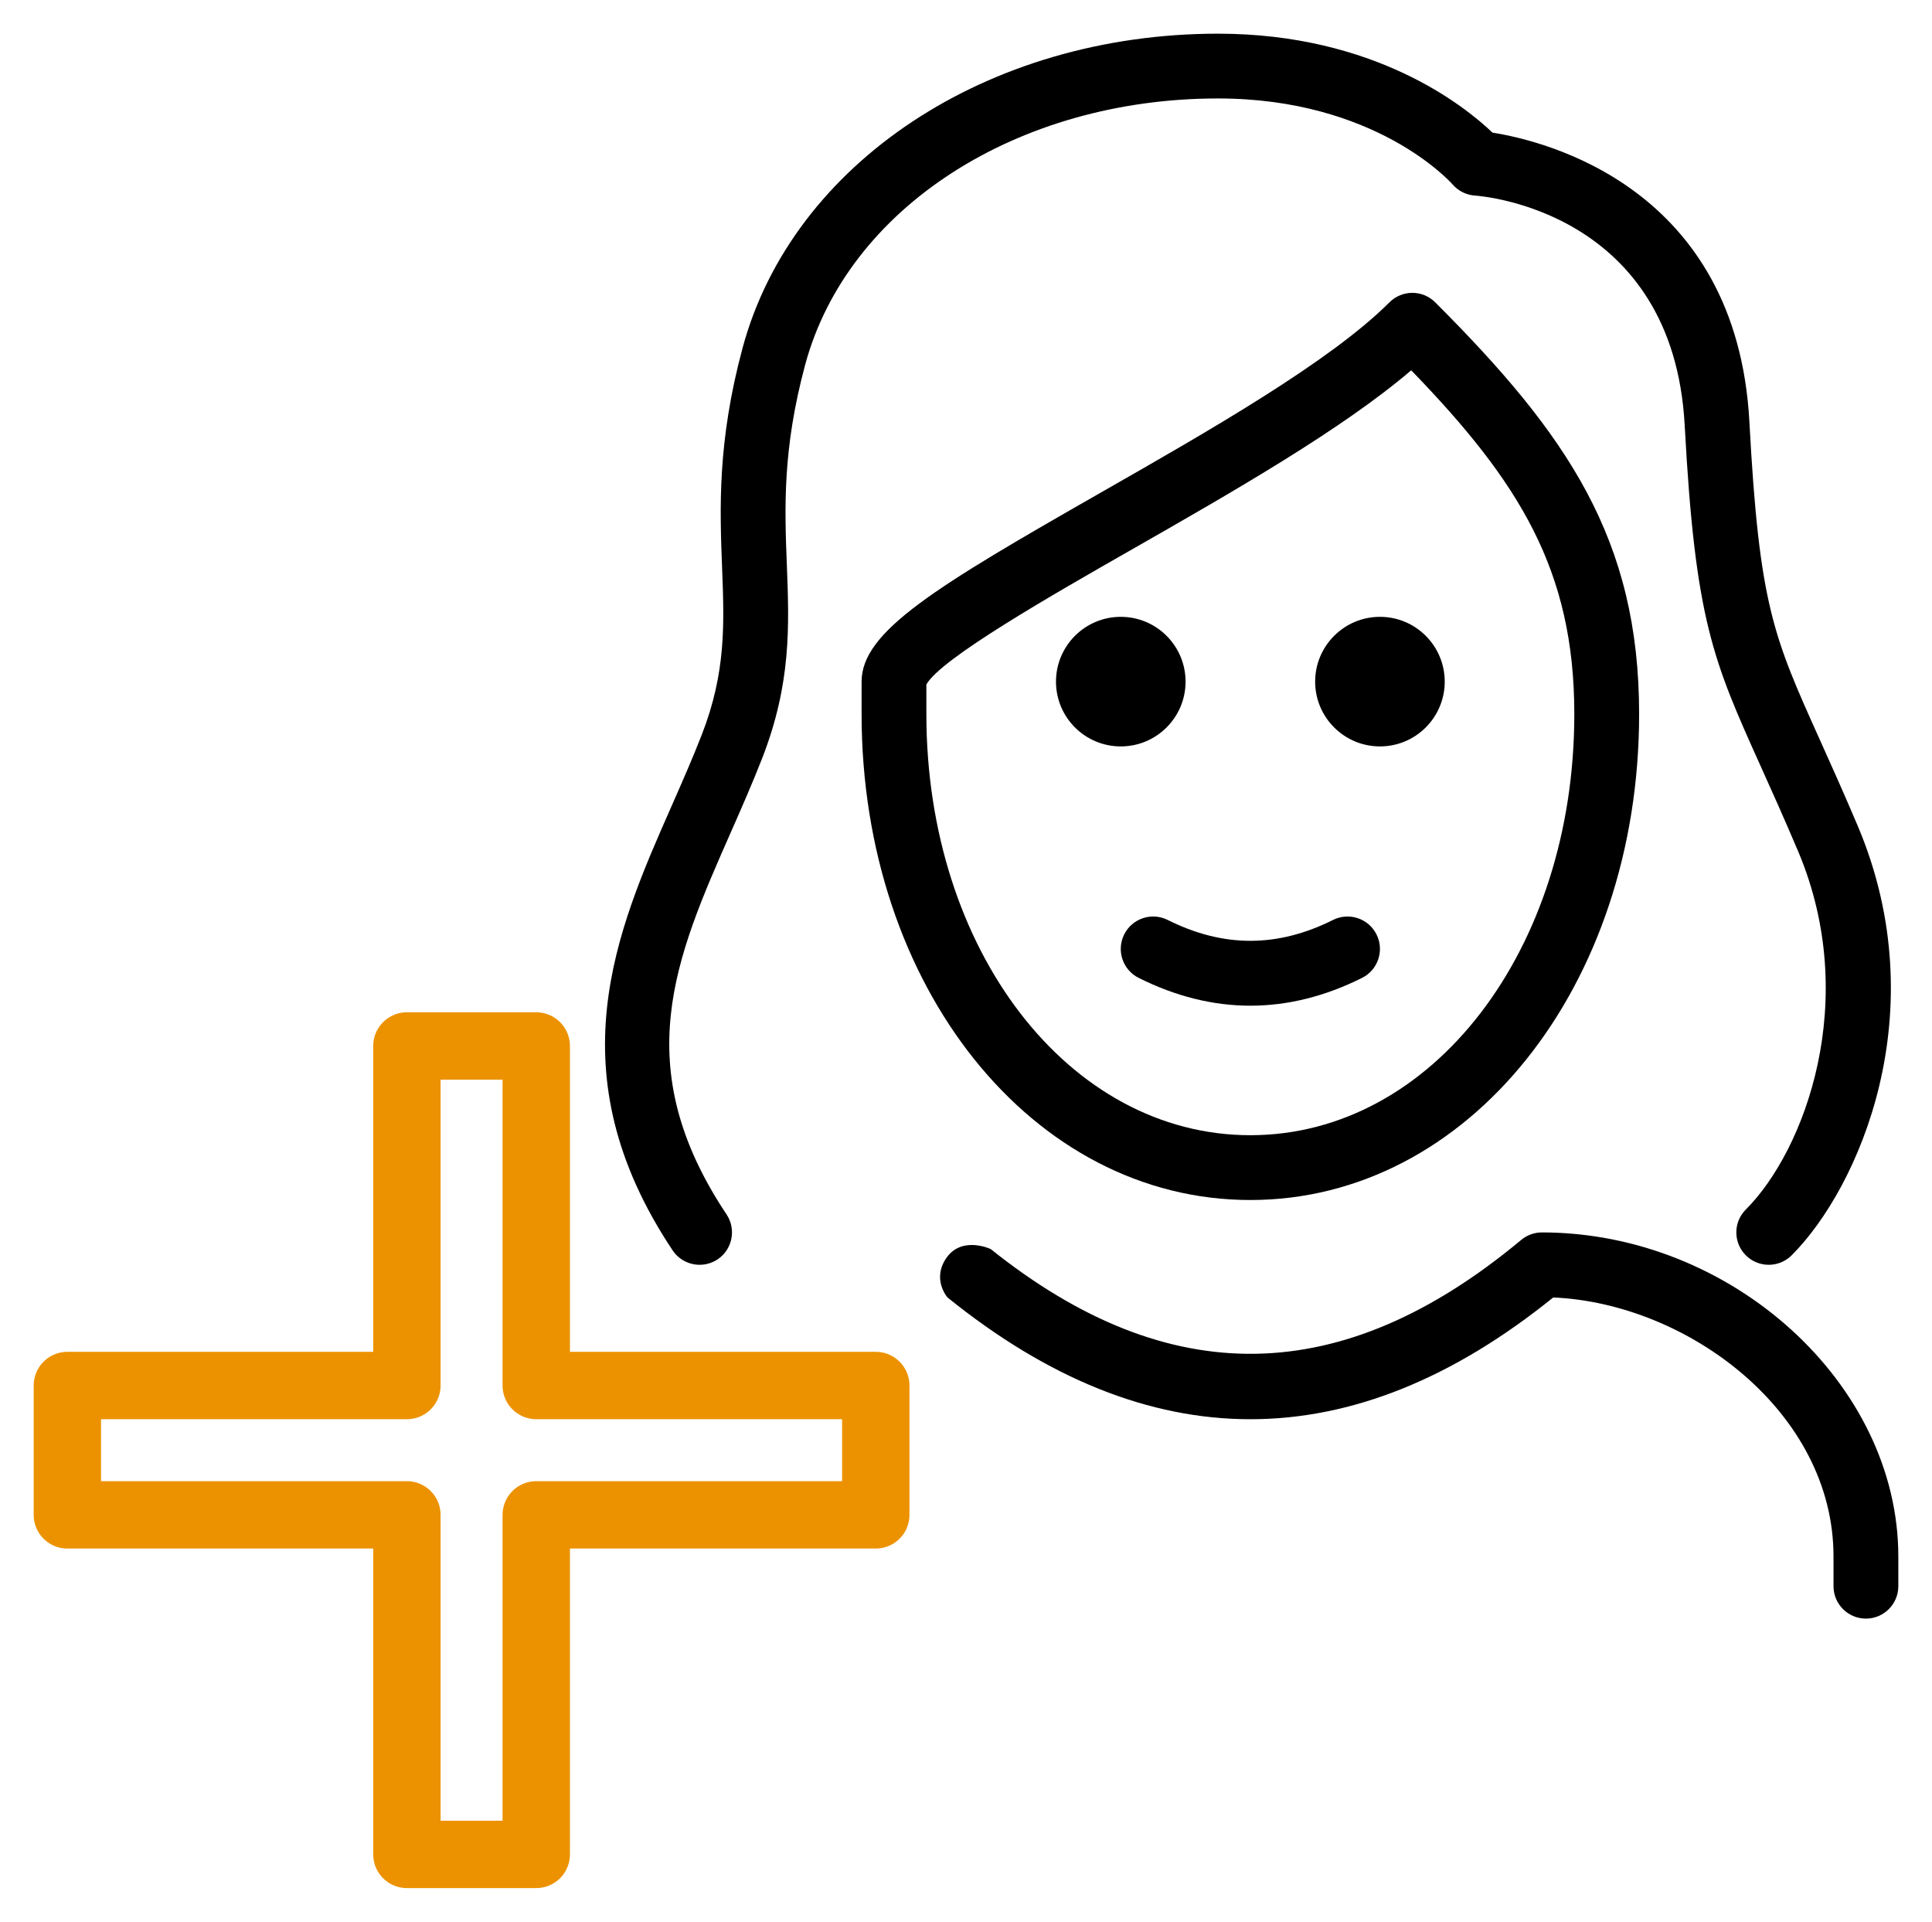
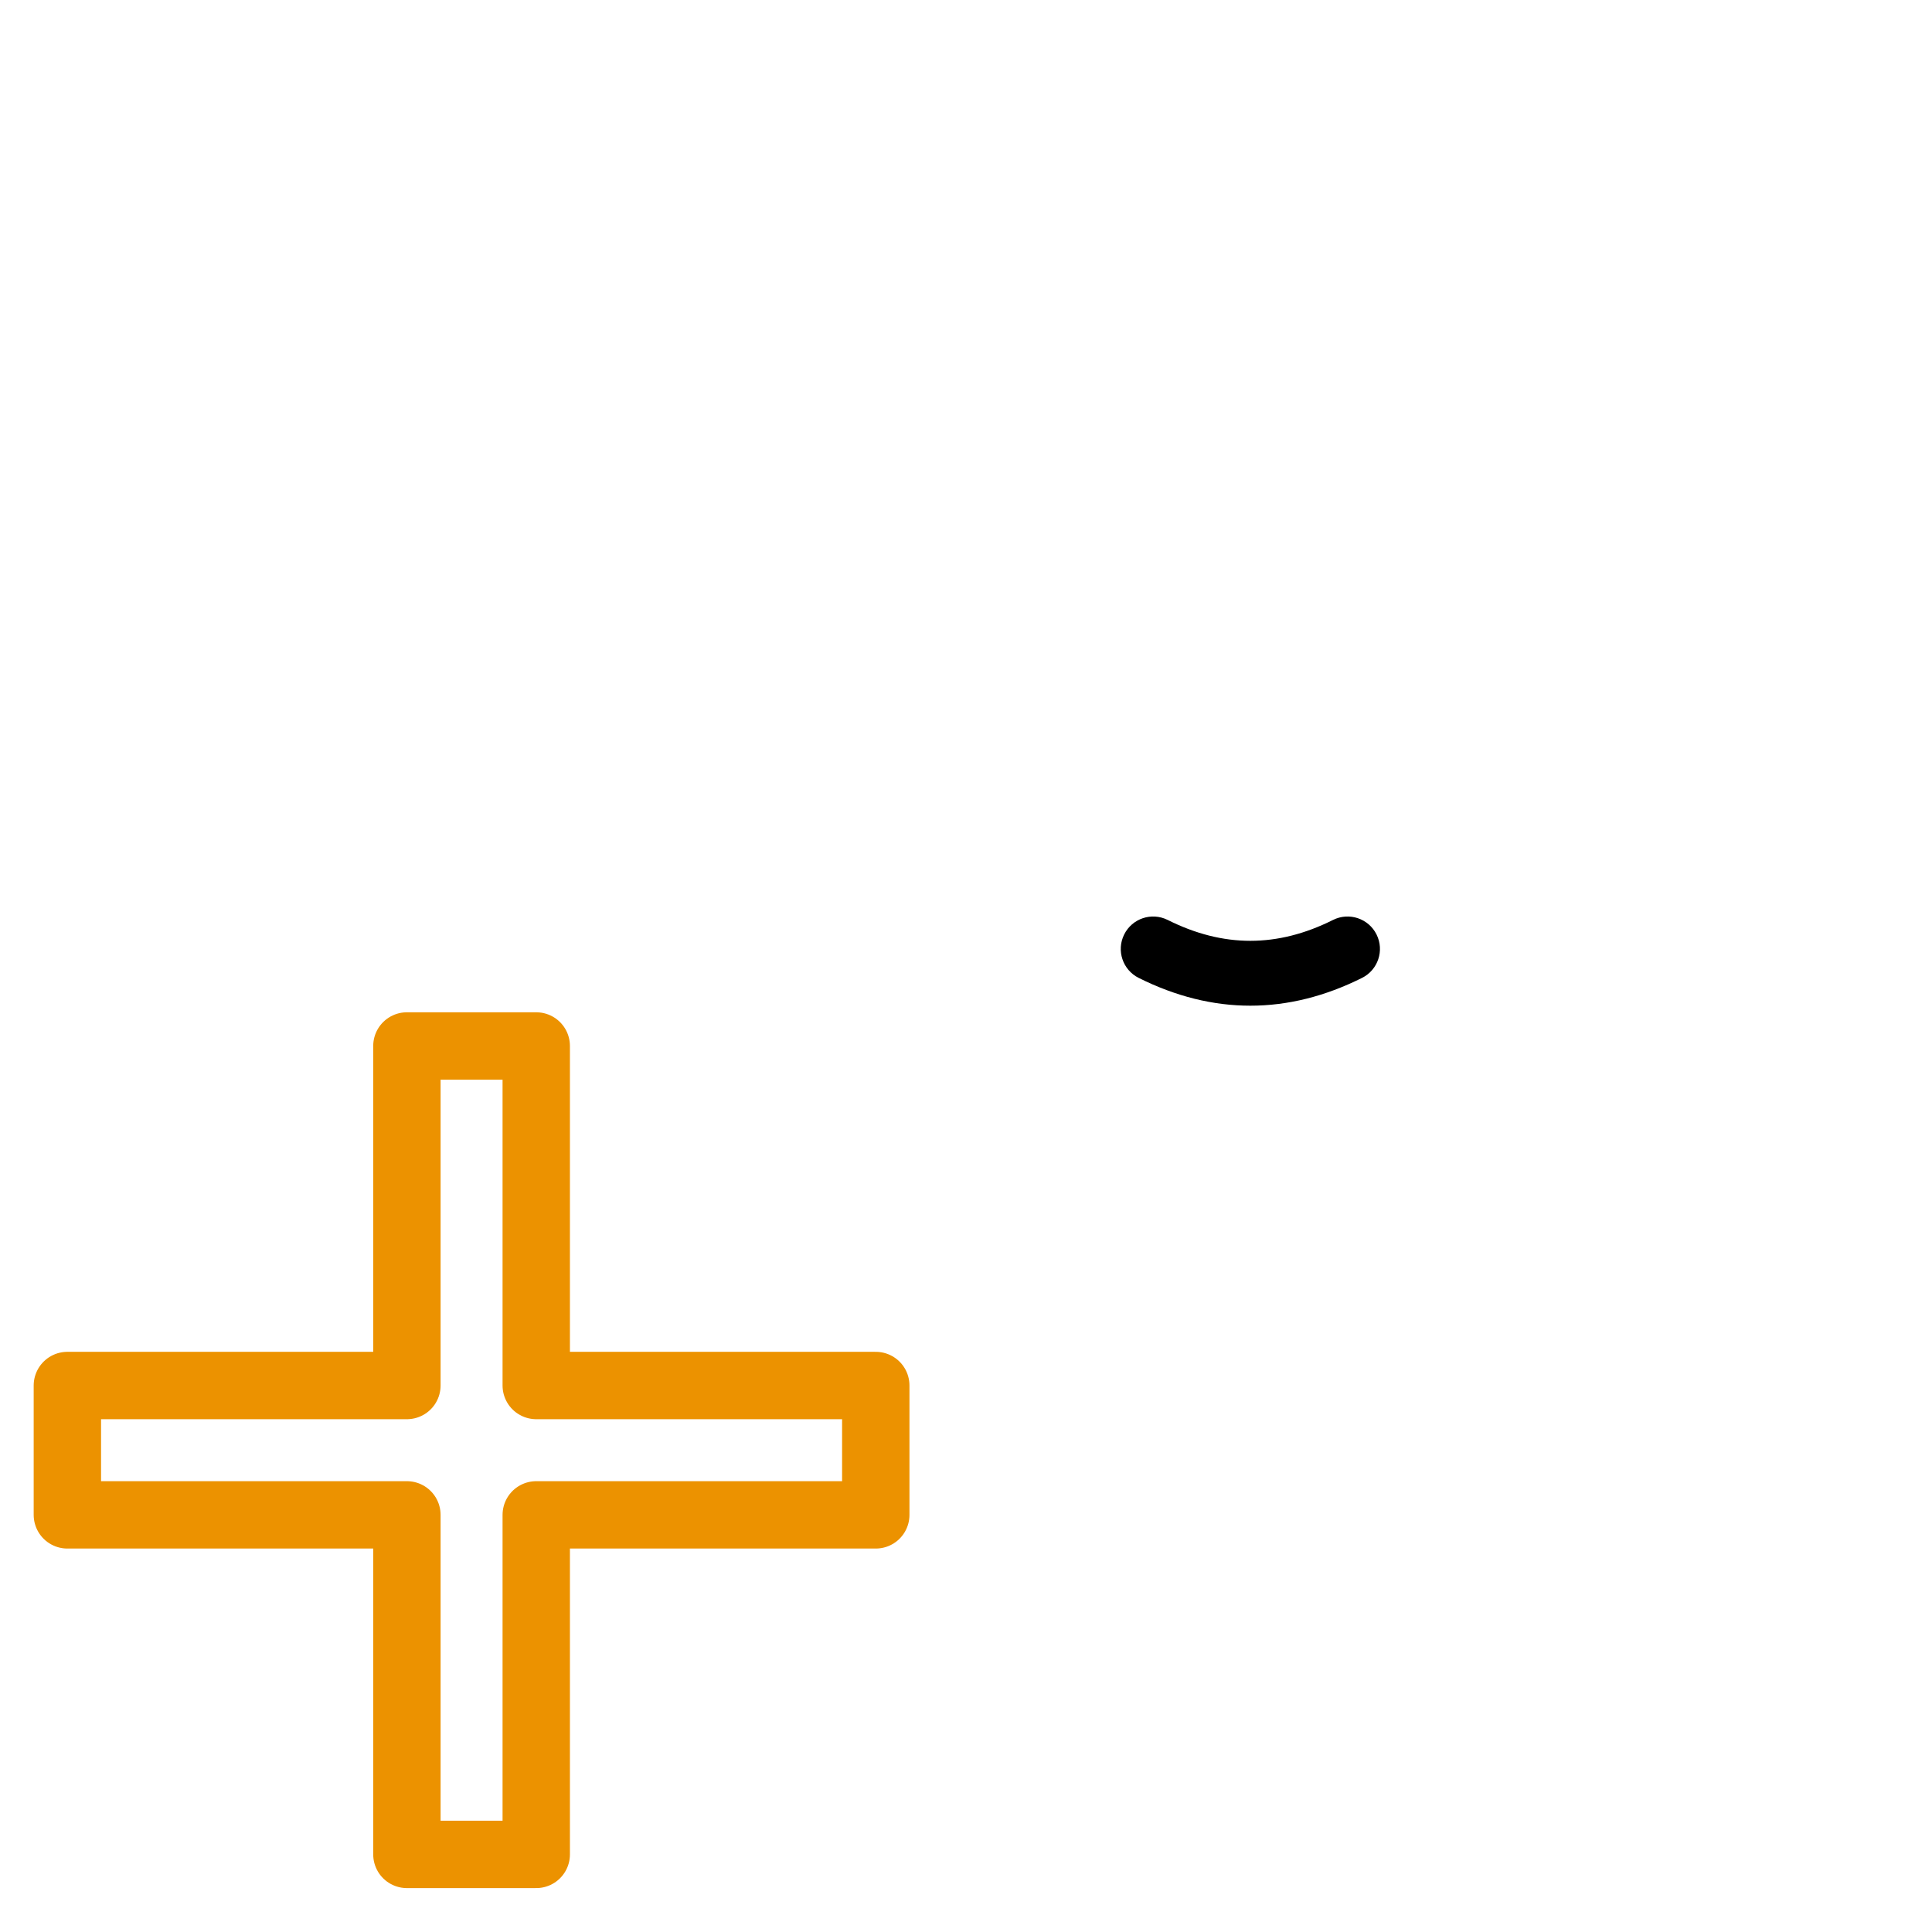
<svg xmlns="http://www.w3.org/2000/svg" viewBox="1970 2472.948 57.357 57.052" width="57.357" height="57.052">
-   <path fill="rgb(0, 0, 0)" stroke="none" fill-opacity="1" stroke-width="1" stroke-opacity="1" color="rgb(51, 51, 51)" font-size-adjust="none" id="tSvgcb672e17ed" title="Path 47" d="M 1990.771 2510.496 C 1990.46 2510.496 1990.155 2510.346 1989.969 2510.068 C 1986.448 2504.787 1988.3 2500.59 1989.934 2496.886 C 1990.244 2496.181 1990.556 2495.476 1990.835 2494.758 C 1991.558 2492.902 1991.502 2491.463 1991.437 2489.797 C 1991.37 2488.054 1991.293 2486.078 1992.044 2483.283 C 1993.522 2477.786 1999.326 2473.948 2006.159 2473.948 C 2010.809 2473.948 2013.484 2476.097 2014.308 2476.885 C 2015.863 2477.131 2021.561 2478.508 2021.936 2485.473 C 2022.229 2490.915 2022.646 2491.841 2024.027 2494.909 C 2024.352 2495.63 2024.726 2496.461 2025.159 2497.482 C 2027.484 2502.999 2025.185 2508.22 2023.19 2510.215 C 2022.814 2510.59 2022.205 2510.59 2021.83 2510.215 C 2021.454 2509.839 2021.454 2509.23 2021.83 2508.855 C 2023.592 2507.092 2025.241 2502.631 2023.387 2498.231 C 2022.961 2497.227 2022.593 2496.409 2022.273 2495.699 C 2020.857 2492.555 2020.328 2491.378 2020.015 2485.577 C 2019.674 2479.226 2014.028 2478.771 2013.788 2478.754 C 2013.532 2478.737 2013.294 2478.618 2013.126 2478.425 C 2013.037 2478.324 2010.809 2475.871 2006.159 2475.871 C 2000.194 2475.871 1995.154 2479.124 1993.902 2483.783 C 1993.227 2486.295 1993.294 2488.038 1993.36 2489.723 C 1993.43 2491.525 1993.495 2493.228 1992.628 2495.457 C 1992.338 2496.2 1992.016 2496.932 1991.694 2497.662 C 1990.052 2501.384 1988.635 2504.598 1991.57 2509.001 C 1991.864 2509.443 1991.745 2510.041 1991.303 2510.335C 1991.139 2510.444 1990.954 2510.496 1990.771 2510.496Z" />
-   <path fill="rgb(0, 0, 0)" stroke="none" fill-opacity="1" stroke-width="1" stroke-opacity="1" color="rgb(51, 51, 51)" font-size-adjust="none" id="tSvg2eb5a04f86" title="Path 48" d="M 1999.412 2510.029 C 2004.706 2514.264 2009.862 2514.174 2015.161 2509.758 C 2015.334 2509.613 2015.552 2509.535 2015.777 2509.535 C 2015.777 2509.535 2015.777 2509.535 2015.777 2509.535 C 2021.413 2509.537 2026.357 2514.031 2026.357 2519.153 C 2026.357 2519.448 2026.357 2519.743 2026.357 2520.038 C 2026.357 2520.569 2025.926 2521 2025.395 2521 C 2024.864 2521 2024.433 2520.569 2024.433 2520.038 C 2024.433 2519.743 2024.433 2519.448 2024.433 2519.153 C 2024.433 2514.871 2020.109 2511.64 2016.112 2511.466 C 2010.144 2516.286 2004.098 2516.286 1998.129 2511.466 C 1998.129 2511.466 1997.646 2510.915 1998.11 2510.274C 1998.574 2509.634 1999.412 2510.029 1999.412 2510.029Z" />
-   <path fill="rgb(0, 0, 0)" stroke="none" fill-opacity="1" stroke-width="1" stroke-opacity="1" color="rgb(51, 51, 51)" font-size-adjust="none" id="tSvg1a5e4552e6" title="Path 49" d="M 2012.891 2493.184 C 2012.891 2494.246 2012.029 2495.107 2010.968 2495.107 C 2009.907 2495.107 2009.044 2494.246 2009.044 2493.184 C 2009.044 2492.122 2009.907 2491.26 2010.968 2491.26C 2012.029 2491.26 2012.891 2492.122 2012.891 2493.184Z" />
-   <path fill="rgb(0, 0, 0)" stroke="none" fill-opacity="1" stroke-width="1" stroke-opacity="1" color="rgb(51, 51, 51)" font-size-adjust="none" id="tSvg77fe30bfa1" title="Path 50" d="M 2005.197 2493.184 C 2005.197 2494.246 2004.335 2495.107 2003.273 2495.107 C 2002.212 2495.107 2001.35 2494.246 2001.35 2493.184 C 2001.35 2492.122 2002.212 2491.26 2003.273 2491.26C 2004.335 2491.26 2005.197 2492.122 2005.197 2493.184Z" />
-   <path fill="rgb(0, 0, 0)" stroke="none" fill-opacity="1" stroke-width="1" stroke-opacity="1" color="rgb(51, 51, 51)" font-size-adjust="none" id="tSvg11cd833206b" title="Path 51" d="M 2007.12 2508.573 C 2000.648 2508.573 1995.579 2502.236 1995.579 2494.146 C 1995.579 2493.825 1995.579 2493.504 1995.579 2493.184 C 1995.579 2491.69 1997.763 2490.38 2002.704 2487.558 C 2005.885 2485.742 2009.491 2483.683 2011.249 2481.924 C 2011.625 2481.548 2012.234 2481.548 2012.609 2481.924 C 2016.535 2485.849 2018.662 2488.96 2018.662 2494.146C 2018.662 2502.236 2013.592 2508.573 2007.12 2508.573Z M 1997.502 2493.269 C 1997.502 2493.561 1997.502 2493.854 1997.502 2494.146 C 1997.502 2501.157 2001.727 2506.649 2007.12 2506.649 C 2012.514 2506.649 2016.738 2501.157 2016.738 2494.146 C 2016.738 2489.881 2015.109 2487.258 2011.896 2483.941 C 2009.842 2485.697 2006.577 2487.561 2003.658 2489.229C 2001.232 2490.613 1997.925 2492.502 1997.502 2493.269Z " />
  <path fill="rgb(0, 0, 0)" stroke="none" fill-opacity="1" stroke-width="1" stroke-opacity="1" color="rgb(51, 51, 51)" font-size-adjust="none" id="tSvg473eb3139a" title="Path 52" d="M 2007.12 2502.804 C 2006.013 2502.804 2004.905 2502.529 2003.805 2501.979 C 2003.33 2501.742 2003.137 2501.164 2003.375 2500.689 C 2003.612 2500.214 2004.188 2500.021 2004.665 2500.258 C 2006.317 2501.085 2007.923 2501.085 2009.576 2500.258 C 2010.051 2500.021 2010.629 2500.214 2010.866 2500.689 C 2011.104 2501.164 2010.911 2501.742 2010.436 2501.979C 2009.336 2502.529 2008.228 2502.804 2007.12 2502.804Z" />
  <path fill="none" stroke="#ec9200" fill-opacity="1" stroke-width="2" stroke-opacity="1" color="rgb(51, 51, 51)" font-size-adjust="none" stroke-linecap="round" stroke-linejoin="round" stroke-miterlimit="10" id="tSvg59c1045f58" title="Path 53" d="M 1996 2514.08 C 1992.64 2514.08 1989.28 2514.08 1985.92 2514.08 C 1985.92 2510.72 1985.92 2507.36 1985.92 2504 C 1984.64 2504 1983.36 2504 1982.08 2504 C 1982.08 2507.36 1982.08 2510.72 1982.08 2514.08 C 1978.72 2514.08 1975.36 2514.08 1972 2514.08 C 1972 2515.36 1972 2516.64 1972 2517.92 C 1975.36 2517.92 1978.72 2517.92 1982.08 2517.92 C 1982.08 2521.28 1982.08 2524.64 1982.08 2528 C 1983.36 2528 1984.64 2528 1985.92 2528 C 1985.92 2524.64 1985.92 2521.28 1985.92 2517.92 C 1989.28 2517.92 1992.64 2517.92 1996 2517.92C 1996 2516.64 1996 2515.36 1996 2514.08Z" />
  <defs />
</svg>